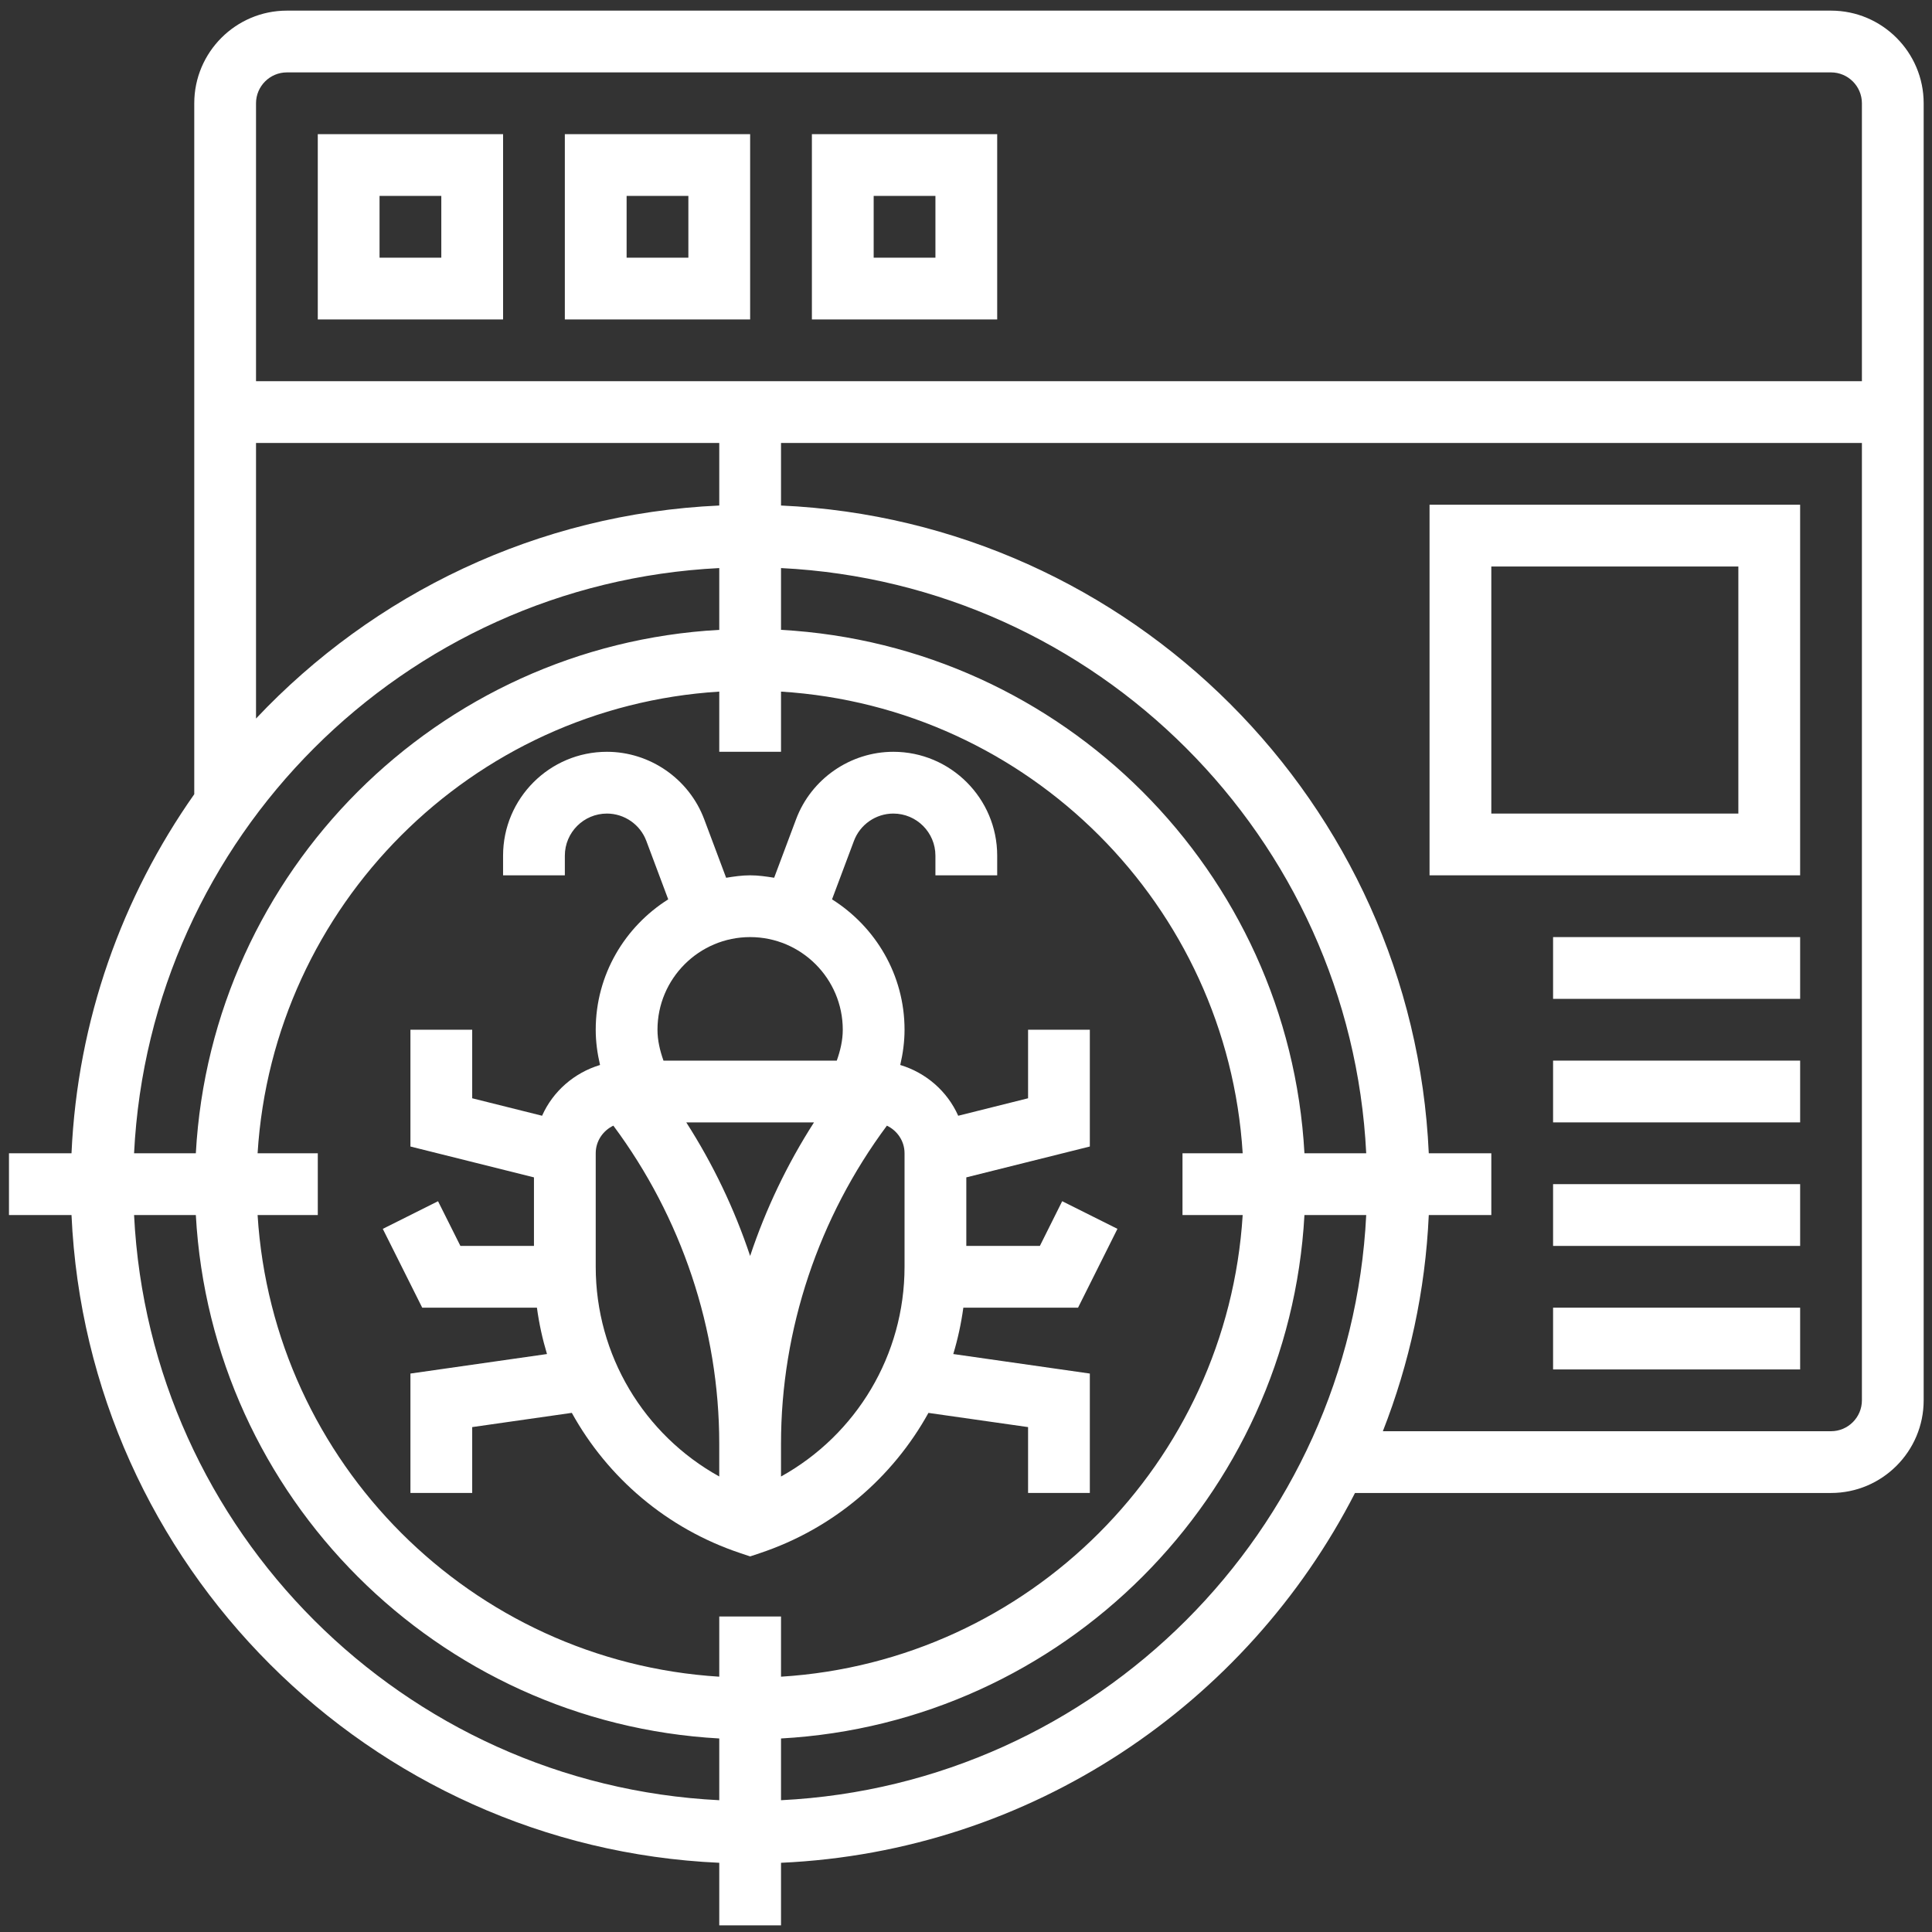
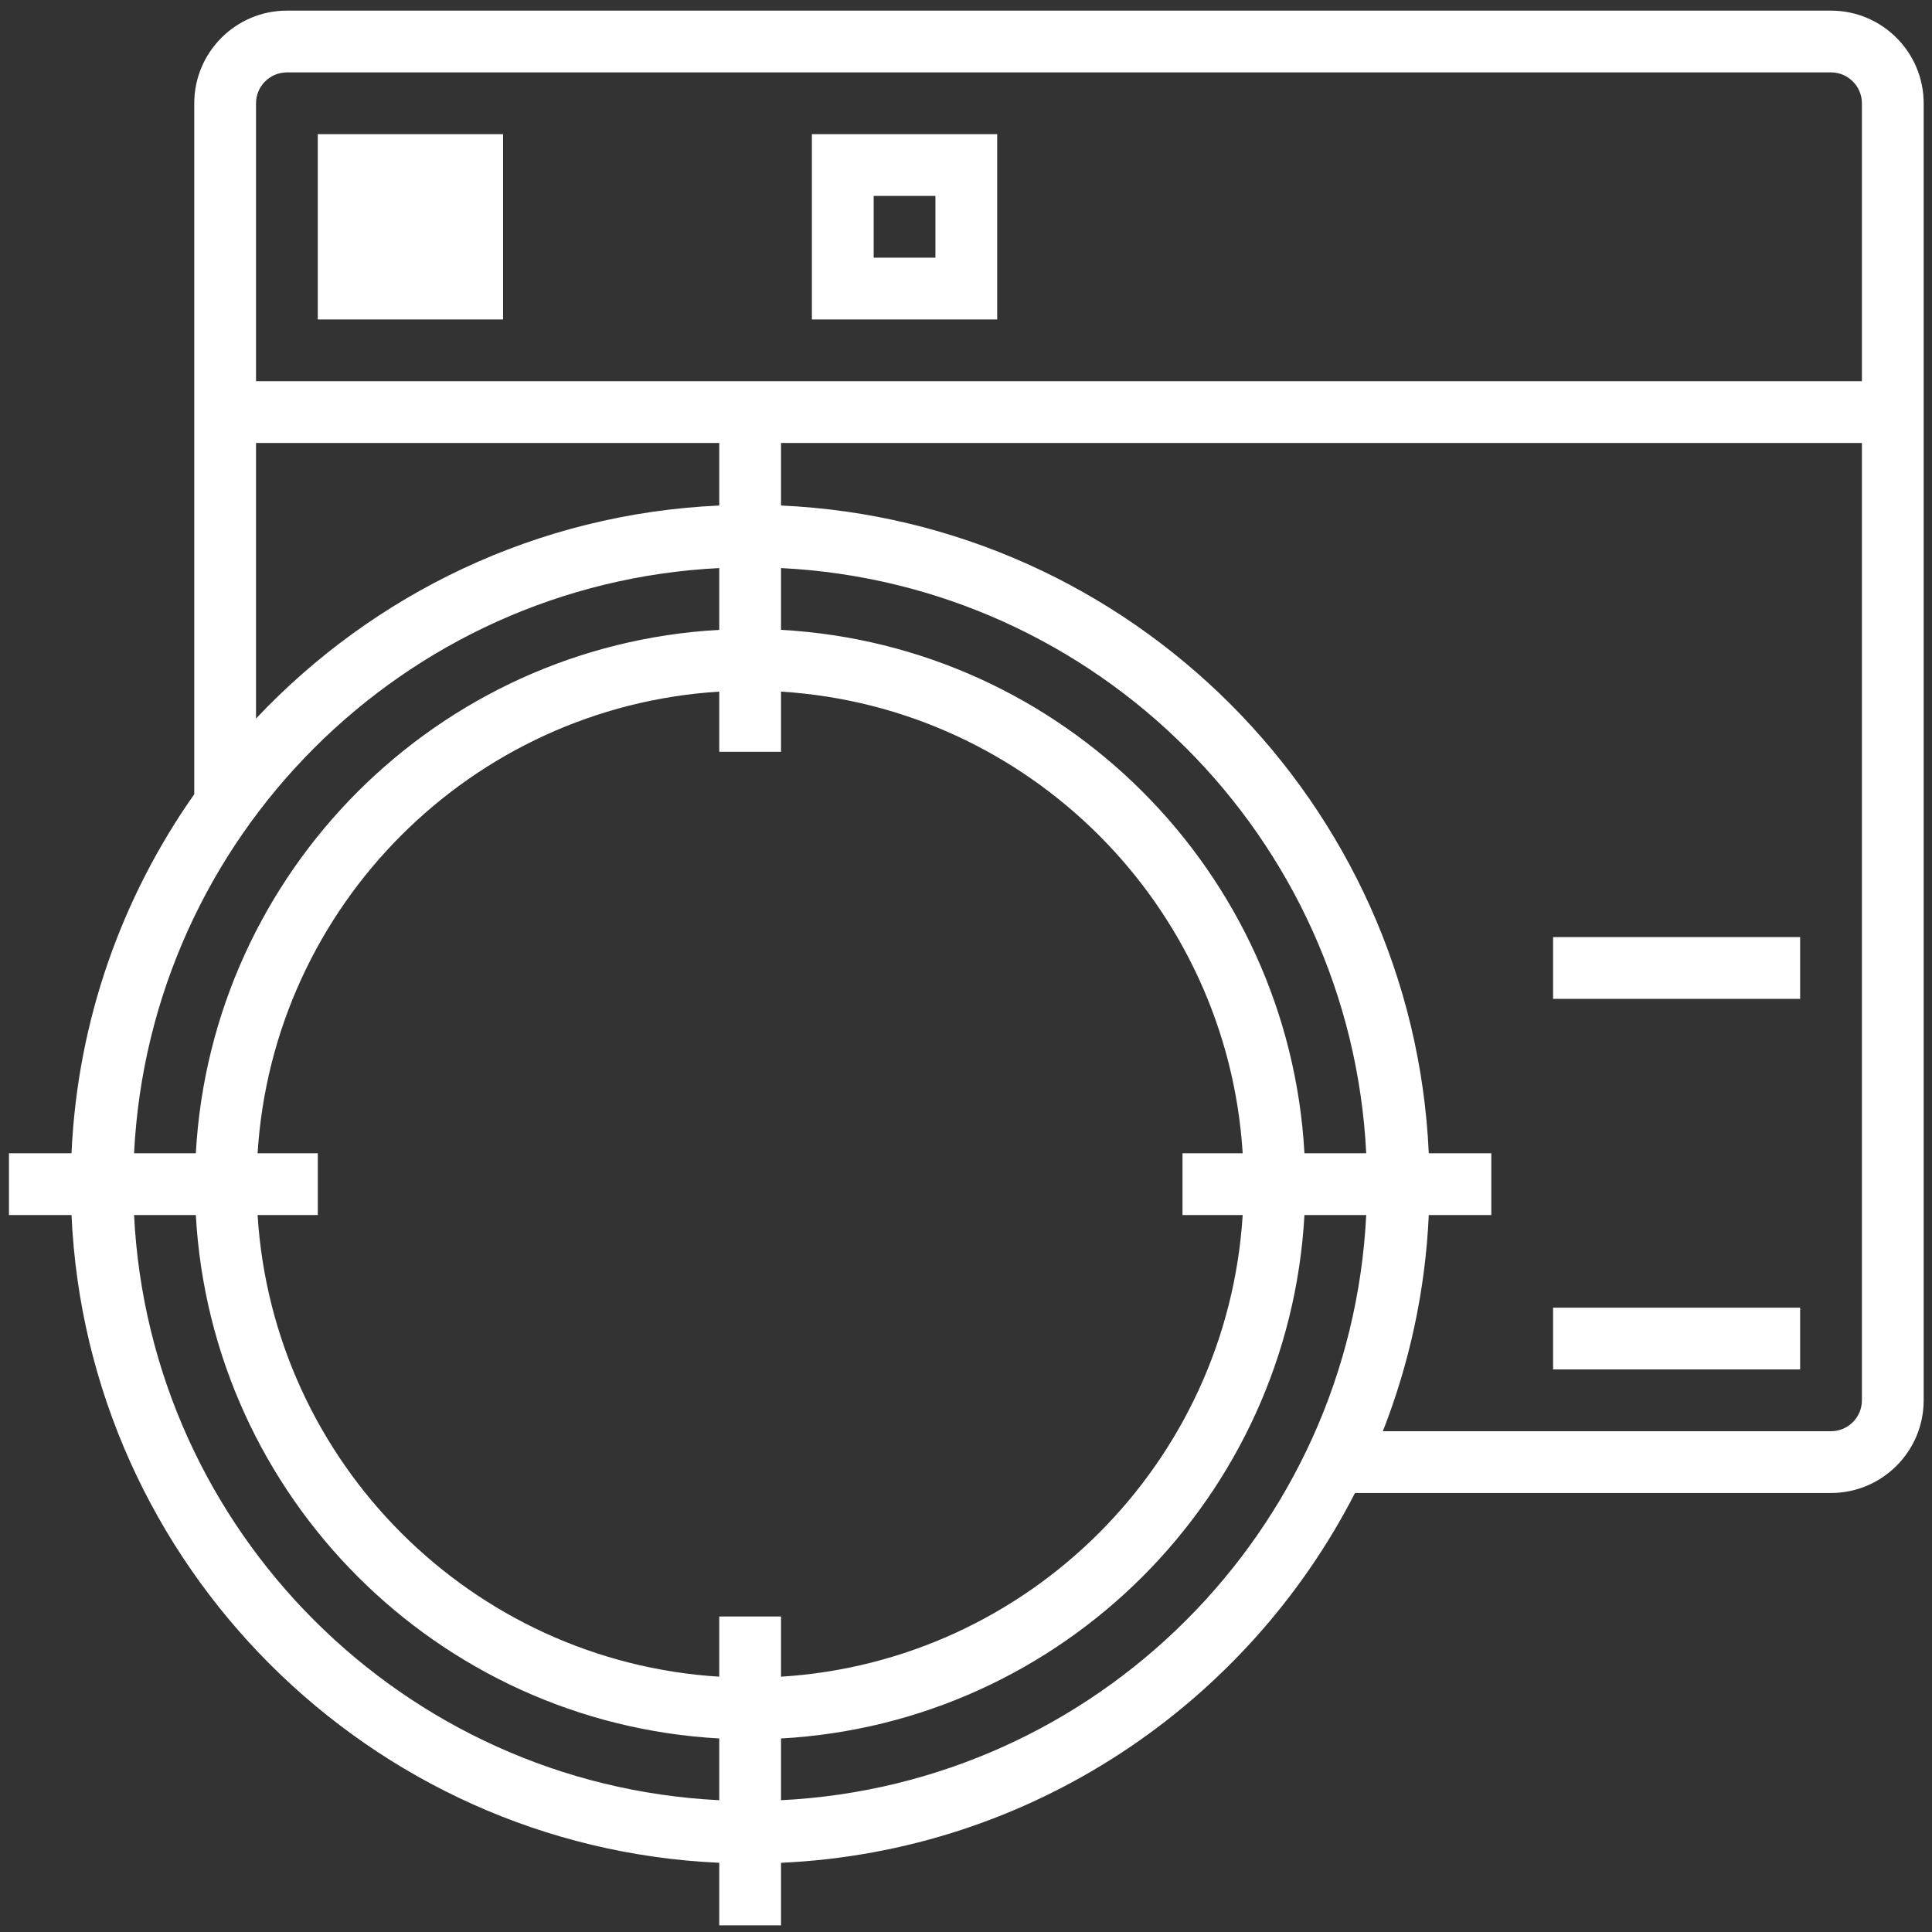
<svg xmlns="http://www.w3.org/2000/svg" width="157" height="157" viewBox="0 0 157 157" fill="none">
  <rect x="0" y="0" width="157" height="157" fill="#333333" stroke="none" />
-   <path d="M73.506 102.941C73.506 110.128 69.583 116.592 63.467 119.986V117.318C63.467 108.022 66.534 98.918 72.073 91.474C72.914 91.878 73.506 92.724 73.506 93.717V102.941ZM48.41 102.941V93.717C48.41 92.724 49.002 91.878 49.843 91.474C55.381 98.918 58.448 108.022 58.448 117.315V119.983C52.333 116.592 48.41 110.128 48.41 102.941ZM66.148 91.209C63.969 94.604 62.228 98.251 60.958 102.062C59.688 98.251 57.946 94.604 55.768 91.209H66.148ZM60.958 76.151C65.109 76.151 68.486 79.529 68.486 83.679C68.486 84.545 68.286 85.381 68 86.189H53.916C53.63 85.381 53.429 84.545 53.429 83.679C53.429 79.529 56.807 76.151 60.958 76.151ZM84.503 101.247H78.525V95.677L88.563 93.169V83.679H83.544V89.249L77.867 90.669C76.984 88.683 75.26 87.178 73.157 86.543C73.375 85.607 73.506 84.648 73.506 83.679C73.506 79.21 71.139 75.307 67.613 73.084L69.395 68.331C69.892 67.003 71.177 66.113 72.595 66.113C74.482 66.113 76.015 67.646 76.015 69.533V71.131H81.035V69.533C81.035 64.88 77.25 61.093 72.595 61.093C69.096 61.093 65.922 63.295 64.694 66.569L62.91 71.328C62.268 71.227 61.626 71.131 60.958 71.131C60.29 71.131 59.648 71.227 59.008 71.33L57.224 66.572C55.994 63.295 52.819 61.093 49.321 61.093C44.666 61.093 40.881 64.878 40.881 69.533V71.131H45.901V69.533C45.901 67.646 47.434 66.113 49.321 66.113C50.739 66.113 52.024 67.003 52.521 68.331L54.302 73.084C50.777 75.307 48.41 79.21 48.41 83.679C48.41 84.648 48.541 85.607 48.761 86.543C46.658 87.178 44.934 88.683 44.051 90.669L38.372 89.249V83.679H33.353V93.169L43.391 95.677V101.247H37.413L35.596 97.615L31.107 99.861L34.311 106.266H43.632C43.807 107.553 44.081 108.81 44.45 110.033L33.353 111.619V121.323H38.372V115.97L46.467 114.813C49.376 120.071 54.177 124.216 60.162 126.212L60.958 126.478L61.751 126.214C67.739 124.219 72.537 120.074 75.448 114.816L83.544 115.97V121.323H88.563V111.619L77.466 110.033C77.835 108.81 78.109 107.55 78.284 106.266H87.605L90.807 99.859L86.317 97.613L84.503 101.247Z" fill="white" />
  <path d="M148.794 116.305H112.375C114.526 110.817 115.828 104.911 116.107 98.737H121.189V93.718H116.107C114.827 65.266 91.918 42.359 63.468 41.08V35.998H151.304V113.795C151.304 115.178 150.177 116.305 148.794 116.305ZM63.468 146.291V141.273C86.371 140.005 104.736 121.64 106.003 98.737H111.023C109.745 124.409 89.138 145.014 63.468 146.291ZM10.895 98.737H15.914C17.181 121.64 35.547 140.005 58.449 141.273V146.291C32.779 145.014 12.171 124.409 10.895 98.737ZM58.449 46.163V51.184C35.547 52.45 17.181 70.816 15.914 93.718H10.895C12.171 68.047 32.779 47.441 58.449 46.163ZM20.805 35.998H58.449V41.08C43.642 41.745 30.343 48.275 20.805 58.391V35.998ZM100.984 98.737C99.731 118.872 83.603 135.001 63.468 136.253V131.363H58.449V136.253C38.315 135.001 22.186 118.872 20.933 98.737H25.825V93.718H20.933C22.186 73.584 38.315 57.455 58.449 56.202V61.093H63.468V56.202C83.603 57.456 99.731 73.584 100.984 93.718H96.093V98.737H100.984ZM106.003 93.718C104.736 70.816 86.371 52.45 63.468 51.184V46.163C89.138 47.441 109.745 68.047 111.023 93.718H106.003ZM23.314 5.883H148.794C150.177 5.883 151.304 7.01 151.304 8.393V30.979H20.805V8.393C20.805 7.01 21.931 5.883 23.314 5.883ZM148.794 0.864H23.314C19.163 0.864 15.786 4.242 15.786 8.393V64.541C9.921 72.879 6.297 82.894 5.811 93.718H0.729V98.737H5.811C7.091 127.189 29.997 150.096 58.449 151.376V156.458H63.468V151.376C83.814 150.46 101.315 138.48 110.111 121.324H148.794C152.945 121.324 156.323 117.946 156.323 113.795V8.393C156.323 4.242 152.945 0.864 148.794 0.864Z" fill="white" />
  <path d="M126.208 106.266H146.285V111.285H126.208V106.266Z" fill="white" />
-   <path d="M126.208 96.227H146.285V101.247H126.208V96.227Z" fill="white" />
-   <path d="M126.208 86.189H146.285V91.209H126.208V86.189Z" fill="white" />
  <path d="M126.208 76.151H146.285V81.17H126.208V76.151Z" fill="white" />
-   <path d="M121.188 46.036H141.264V66.113H121.188V46.036ZM116.169 71.131H146.284V41.016H116.169V71.131Z" fill="white" />
  <path d="M76.016 20.94H70.997V15.92H76.016V20.94ZM81.035 10.902H65.977V25.96H81.035V10.902Z" fill="white" />
-   <path d="M55.939 20.94H50.92V15.92H55.939V20.94ZM60.958 10.902H45.9V25.96H60.958V10.902Z" fill="white" />
-   <path d="M35.862 20.94H30.843V15.92H35.862V20.94ZM40.882 10.902H25.824V25.96H40.882V10.902Z" fill="white" />
+   <path d="M35.862 20.94H30.843H35.862V20.94ZM40.882 10.902H25.824V25.96H40.882V10.902Z" fill="white" />
</svg>